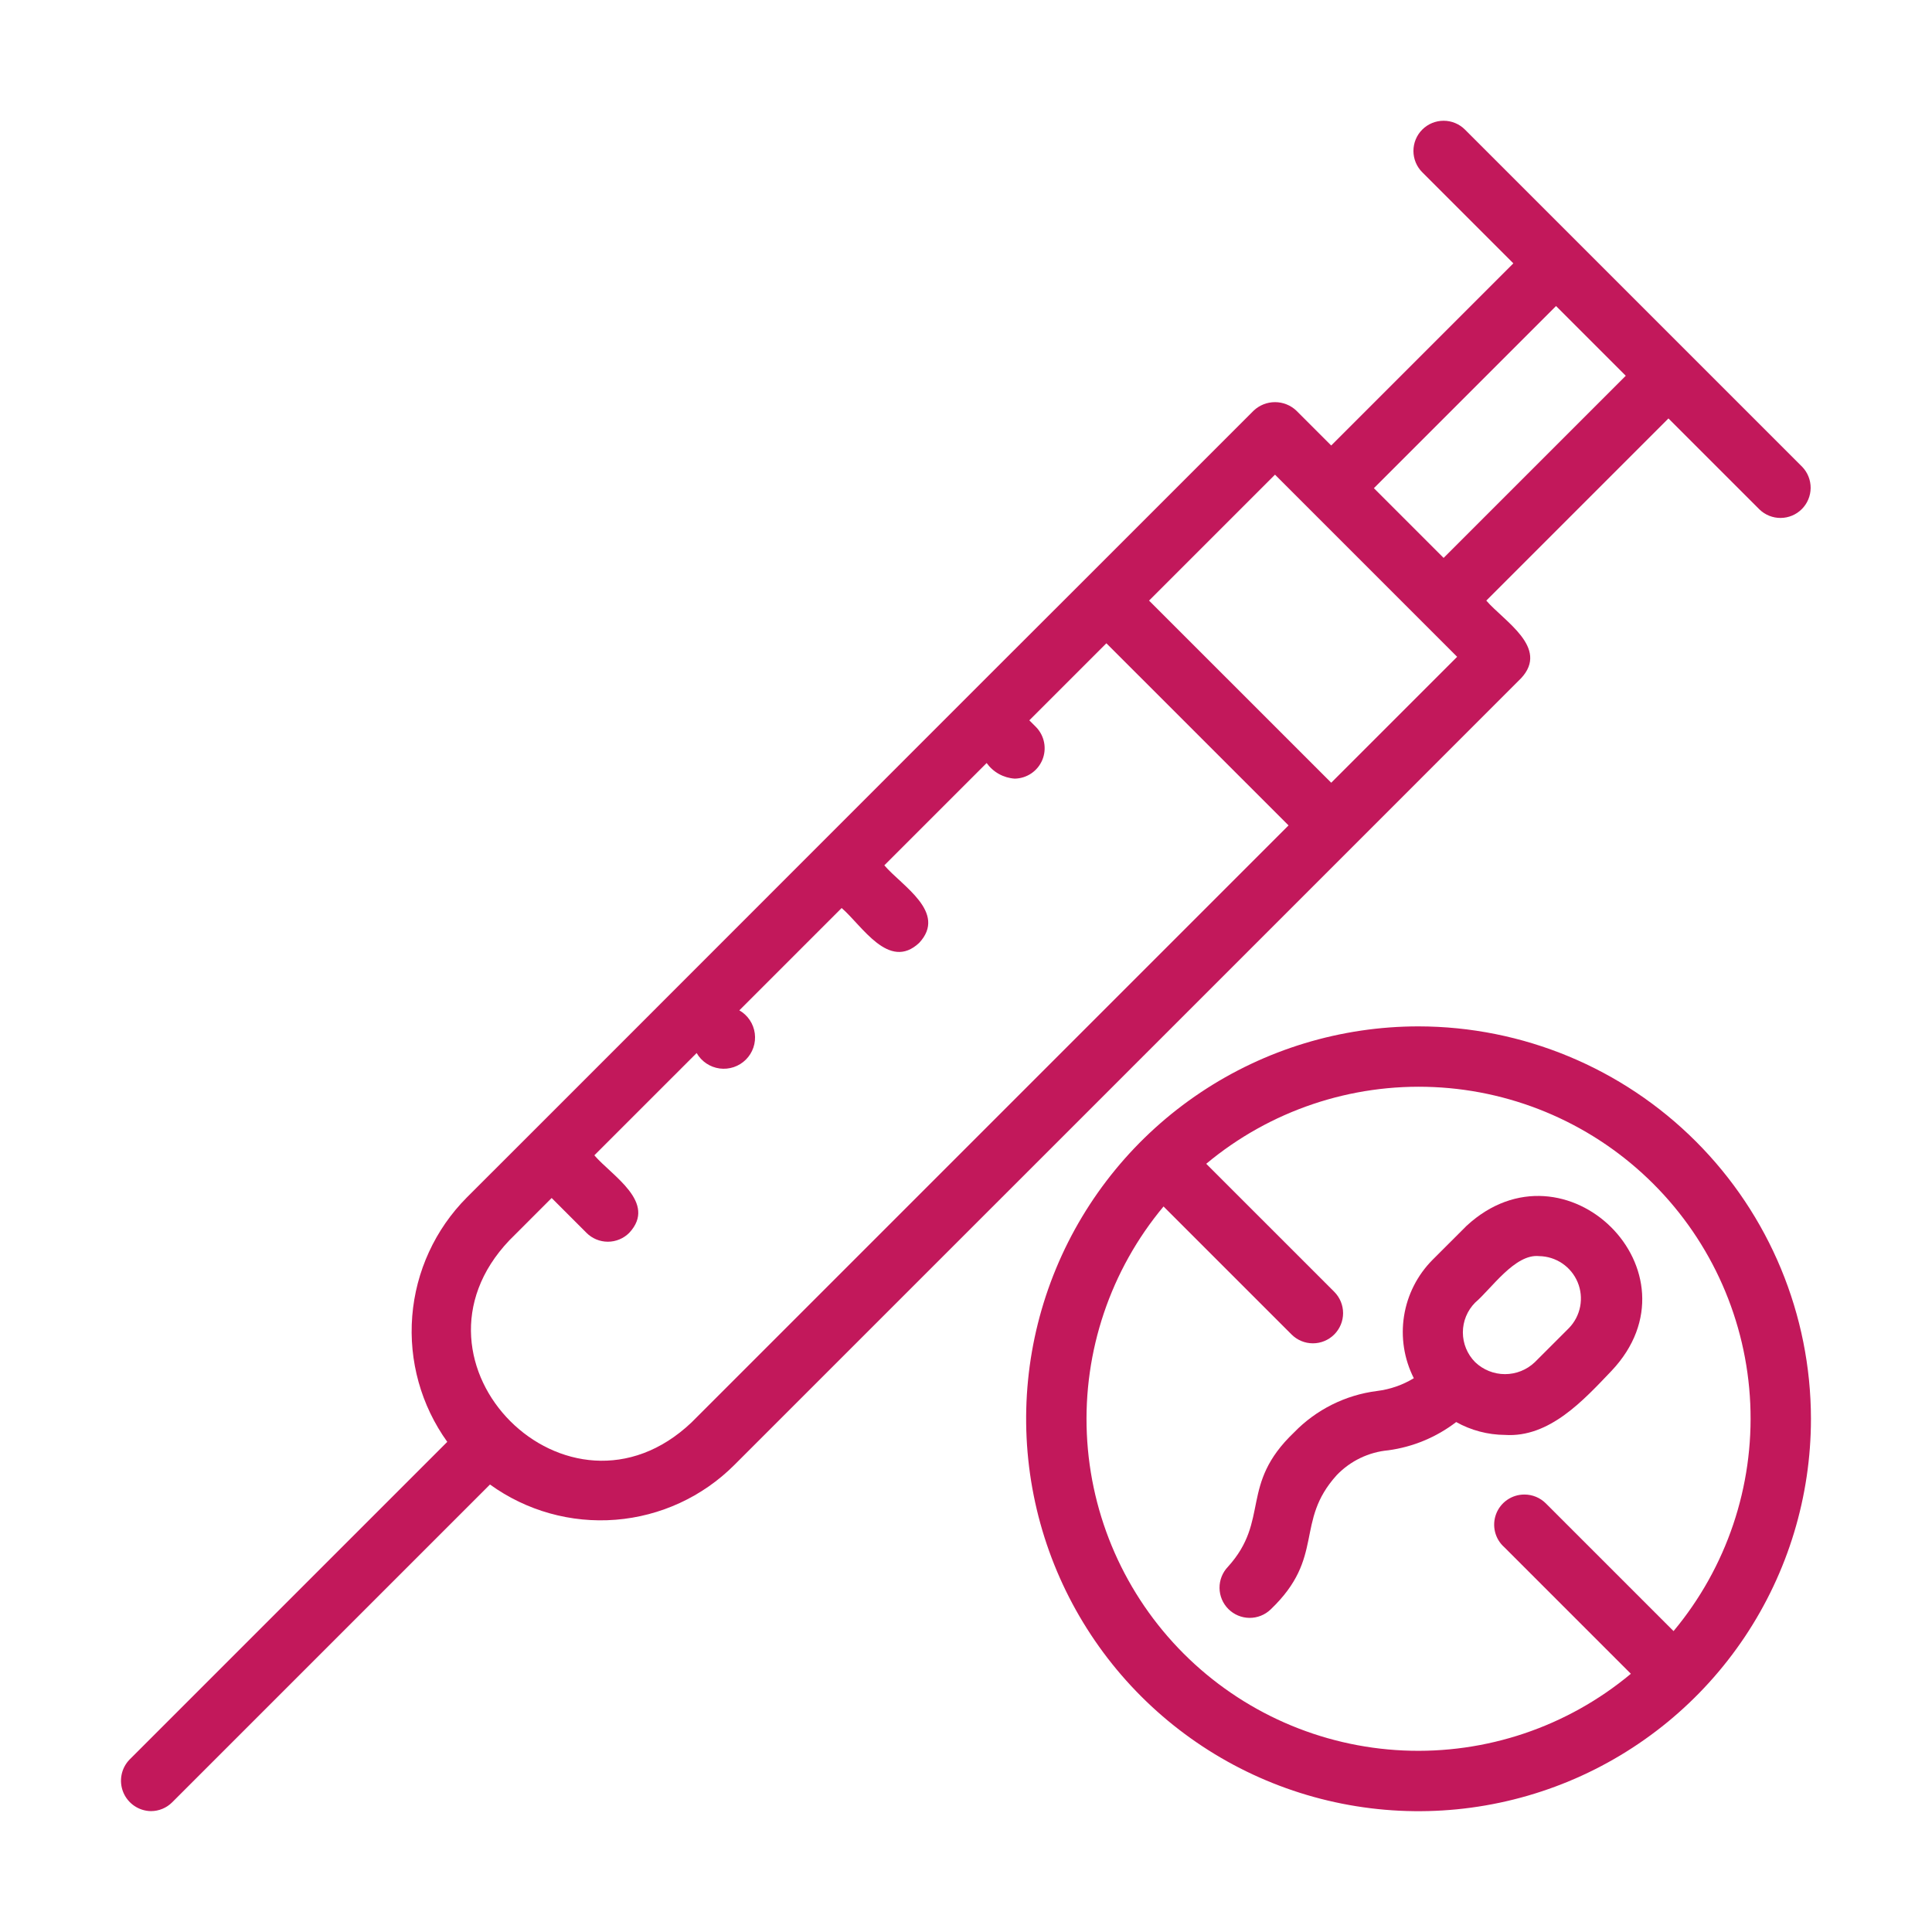
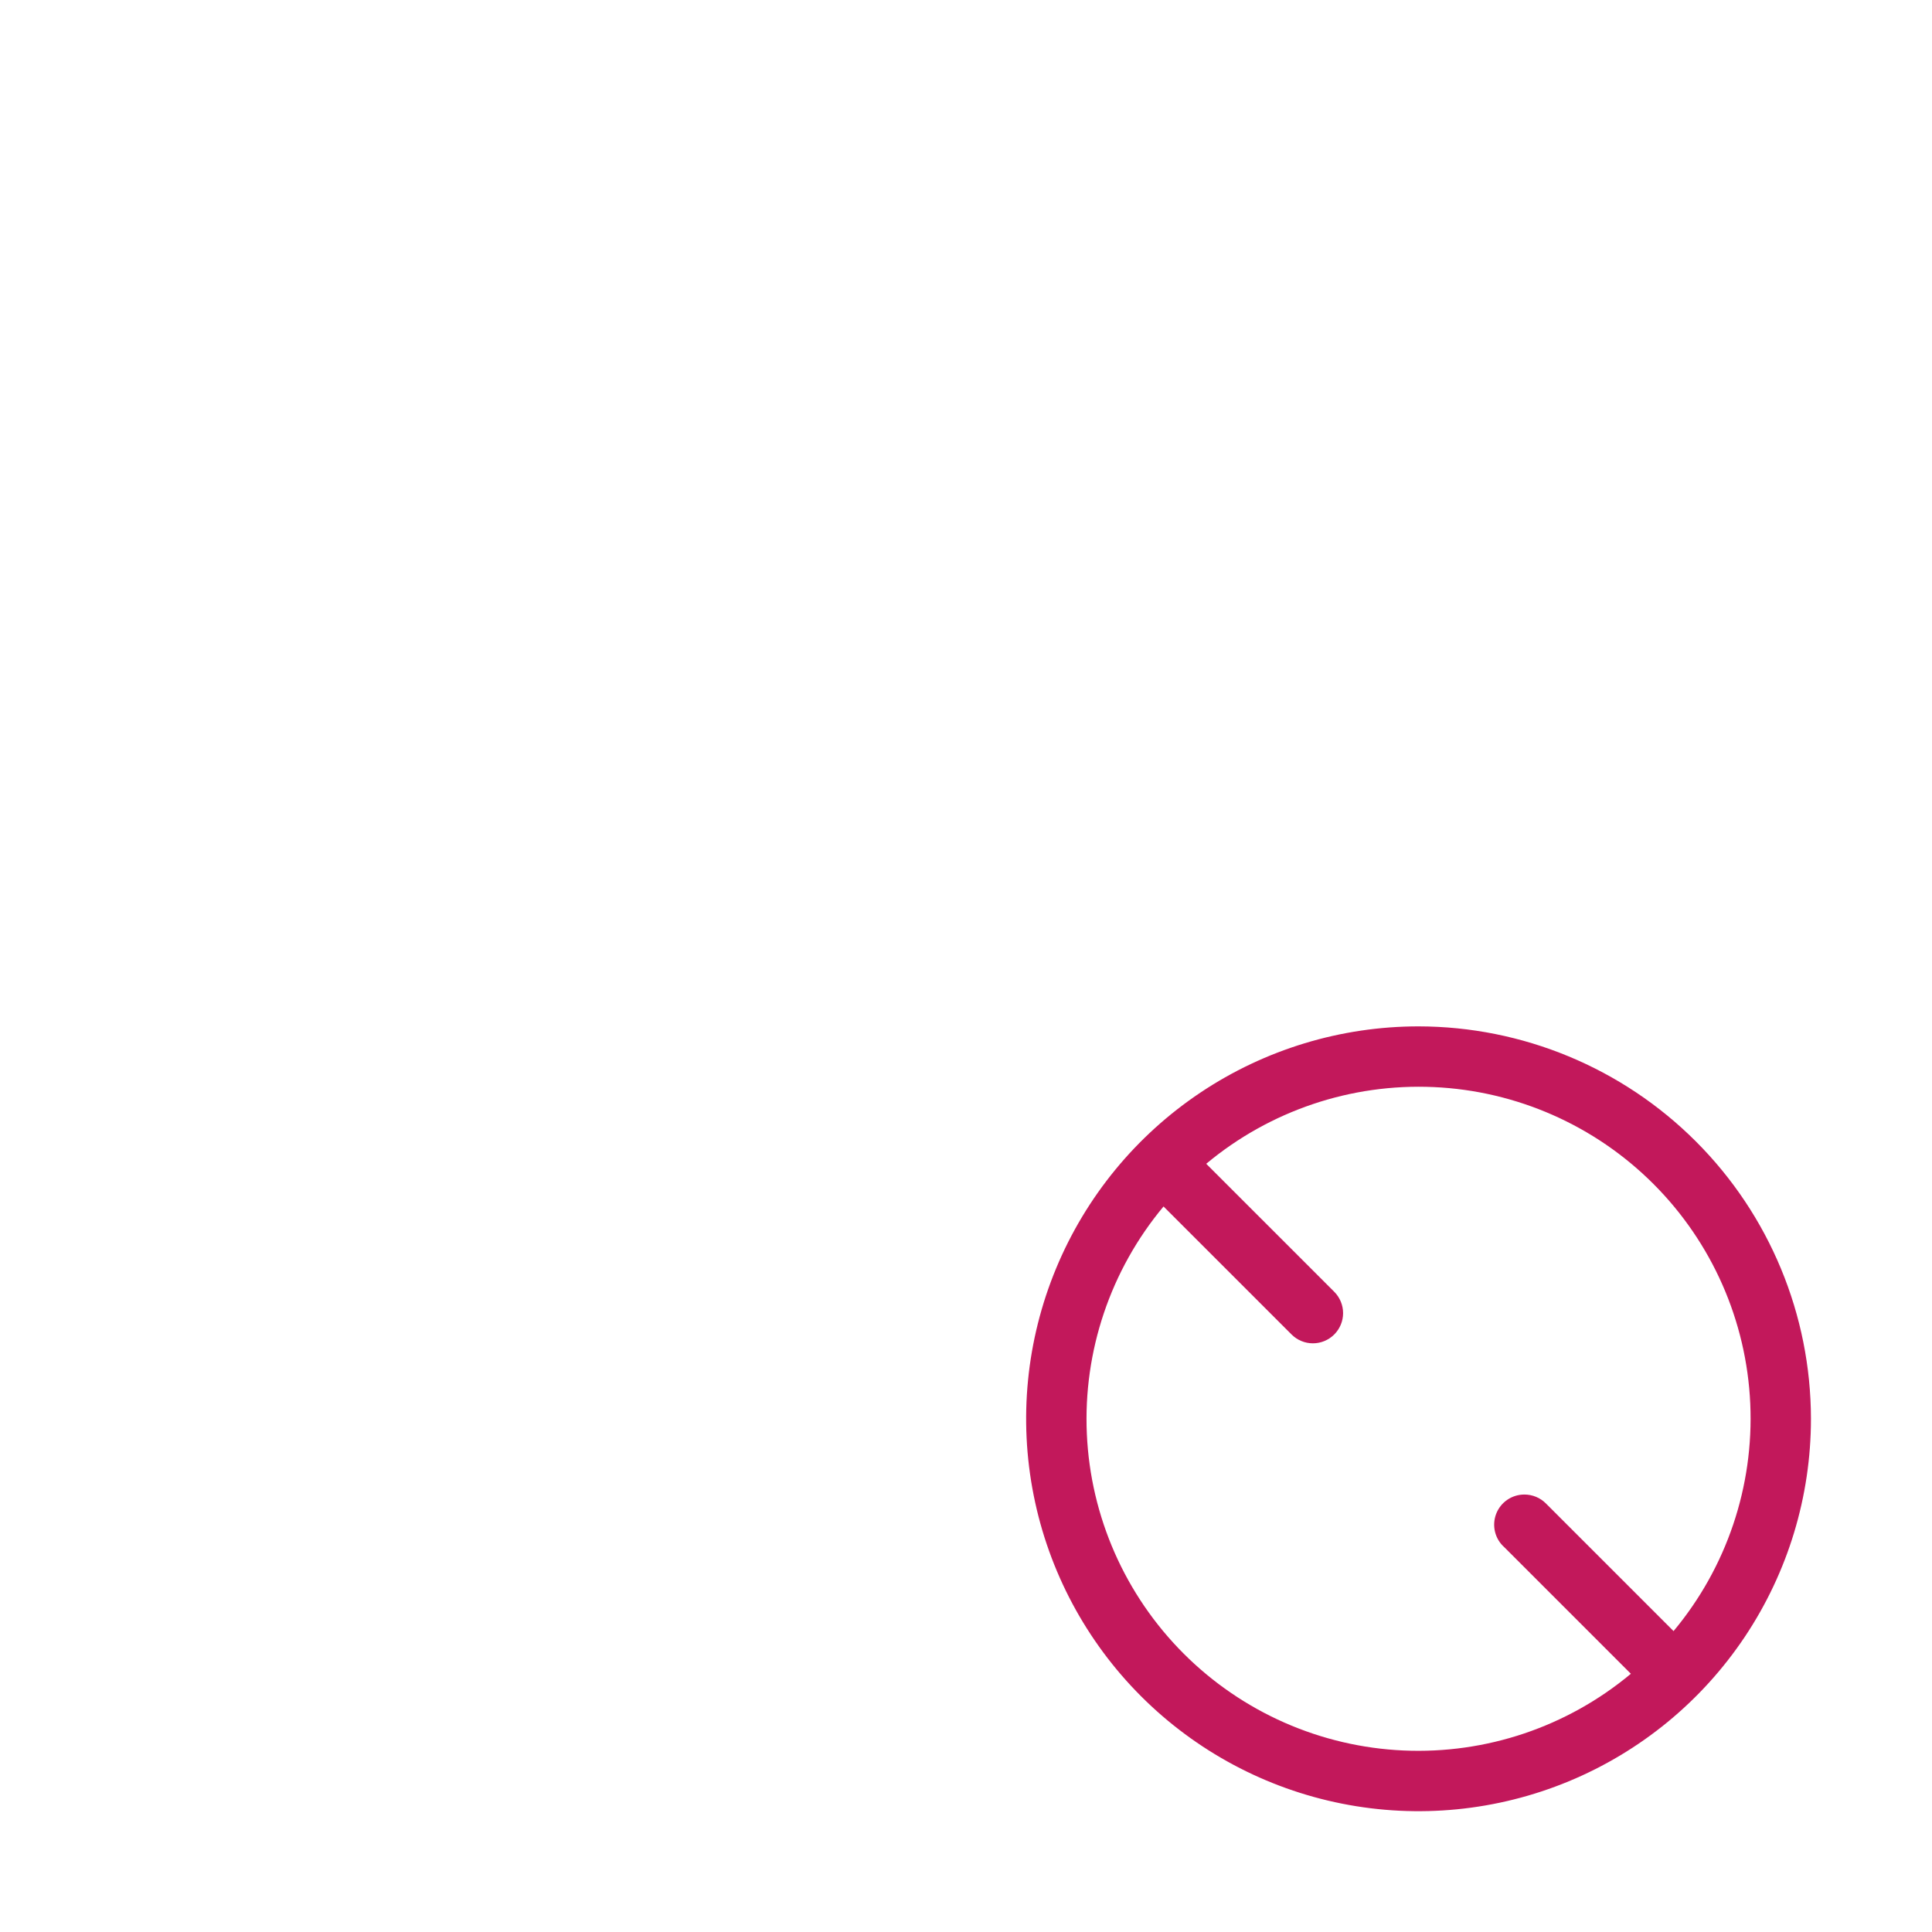
<svg xmlns="http://www.w3.org/2000/svg" width="256" height="256" viewBox="0 0 256 256" fill="none">
-   <path d="M179.225 112.202C179.236 112.185 201.546 89.872 201.563 89.858C205.323 85.81 199.26 82.296 196.942 79.581L221.078 55.445L233.147 67.513C233.902 68.239 234.911 68.641 235.959 68.63C237.006 68.62 238.008 68.2 238.748 67.459C239.489 66.718 239.91 65.716 239.92 64.669C239.93 63.621 239.529 62.612 238.802 61.857L209.008 32.064L194.114 17.171C193.364 16.421 192.347 16 191.286 16C190.226 16 189.208 16.421 188.458 17.171C187.708 17.921 187.287 18.939 187.287 19.999C187.287 21.06 187.708 22.077 188.458 22.827L200.527 34.896L176.392 59.031L171.772 54.411C171.008 53.688 169.996 53.286 168.944 53.286C167.892 53.286 166.88 53.688 166.116 54.411L143.787 76.74C143.754 76.724 61.886 158.677 61.85 158.677C57.658 162.895 55.097 168.463 54.624 174.392C54.151 180.32 55.796 186.224 59.266 191.054L17.162 233.156C16.617 233.72 16.248 234.432 16.102 235.203C15.956 235.974 16.038 236.771 16.338 237.497C16.638 238.222 17.144 238.843 17.793 239.285C18.442 239.727 19.205 239.97 19.99 239.983C20.515 239.984 21.036 239.881 21.521 239.68C22.006 239.479 22.447 239.184 22.818 238.812L64.926 196.706C69.748 200.192 75.655 201.847 81.586 201.374C87.518 200.901 93.088 198.331 97.297 194.125L179.225 112.202ZM206.183 40.551L215.422 49.79L191.286 73.925L182.048 64.686L206.183 40.551ZM168.944 62.895L193.079 87.03L176.394 103.715L152.257 79.582L168.944 62.895ZM91.641 188.47C75.324 203.958 51.977 180.645 67.507 164.334L73.098 158.742L77.717 163.362C78.088 163.734 78.529 164.028 79.014 164.229C79.499 164.43 80.019 164.534 80.545 164.534C81.07 164.534 81.59 164.43 82.075 164.229C82.56 164.028 83.001 163.734 83.373 163.362C87.14 159.333 81.054 155.78 78.754 153.086L92.309 139.532C92.626 140.084 93.066 140.556 93.594 140.911C94.123 141.266 94.726 141.494 95.357 141.579C95.988 141.663 96.63 141.6 97.234 141.396C97.837 141.192 98.385 140.851 98.835 140.401C99.285 139.951 99.625 139.403 99.83 138.8C100.034 138.197 100.096 137.555 100.012 136.923C99.928 136.292 99.7 135.689 99.345 135.16C98.99 134.632 98.518 134.192 97.965 133.876L111.523 120.318C114.218 122.63 117.776 128.701 121.796 124.937C125.558 120.891 119.49 117.374 117.178 114.662L130.735 101.105C131.164 101.704 131.721 102.2 132.365 102.558C133.009 102.915 133.724 103.125 134.459 103.173C135.244 103.16 136.009 102.918 136.659 102.477C137.308 102.035 137.814 101.413 138.115 100.688C138.416 99.962 138.497 99.164 138.35 98.393C138.203 97.621 137.833 96.909 137.287 96.345L136.391 95.449L146.602 85.238L170.739 109.371L91.641 188.47Z" fill="#C2185B" />
  <path d="M187.965 136C177.681 136 167.628 139.05 159.077 144.763C150.527 150.476 143.862 158.597 139.927 168.098C135.991 177.599 134.962 188.054 136.968 198.14C138.974 208.227 143.926 217.491 151.198 224.763C158.47 232.035 167.735 236.987 177.821 238.993C187.907 241 198.362 239.97 207.863 236.035C217.364 232.099 225.485 225.435 231.198 216.884C236.912 208.333 239.961 198.28 239.961 187.996C239.946 174.211 234.463 160.994 224.715 151.247C214.967 141.499 201.751 136.016 187.965 136ZM221.754 216.129L204.831 199.206C204.46 198.835 204.019 198.54 203.534 198.339C203.048 198.138 202.528 198.034 202.003 198.034H201.964C201.155 198.037 200.366 198.285 199.701 198.746C199.036 199.207 198.527 199.859 198.241 200.616C197.956 201.373 197.906 202.199 198.1 202.984C198.294 203.77 198.722 204.478 199.328 205.014L216.098 221.785C207.671 228.817 196.918 232.442 185.954 231.948C174.99 231.454 164.606 226.877 156.845 219.116C149.085 211.355 144.507 200.972 144.013 190.007C143.519 179.043 147.144 168.29 154.176 159.863L171.138 176.825C171.888 177.575 172.905 177.997 173.966 177.997C175.027 177.997 176.044 177.575 176.794 176.825C177.544 176.075 177.966 175.058 177.966 173.997C177.966 172.936 177.544 171.919 176.794 171.169L159.832 154.207C168.259 147.175 179.012 143.55 189.976 144.043C200.941 144.537 211.324 149.115 219.086 156.876C226.847 164.637 231.424 175.02 231.918 185.985C232.412 196.949 228.786 207.702 221.754 216.129Z" fill="#C2185B" />
-   <path d="M194.333 162.423L189.814 166.94C187.807 168.962 186.487 171.565 186.042 174.38C185.598 177.195 186.051 180.078 187.338 182.62C185.85 183.525 184.185 184.103 182.456 184.314C178.278 184.844 174.404 186.779 171.472 189.802C164.175 196.763 168.337 201.388 162.704 207.612C161.981 208.367 161.582 209.376 161.594 210.421C161.606 211.467 162.026 212.466 162.765 213.205C163.505 213.945 164.504 214.365 165.55 214.377C166.595 214.388 167.604 213.99 168.359 213.267C175.661 206.303 171.491 201.683 177.127 195.458C178.932 193.577 181.355 192.411 183.951 192.173C187.226 191.73 190.329 190.44 192.952 188.429C194.93 189.533 197.154 190.119 199.419 190.134C205.318 190.519 209.837 185.52 213.546 181.634C225.88 168.548 207.406 150.356 194.333 162.423ZM207.891 175.979L203.372 180.496C202.308 181.513 200.893 182.08 199.421 182.08C197.95 182.081 196.535 181.514 195.47 180.498C194.425 179.449 193.838 178.028 193.838 176.547C193.838 175.066 194.425 173.646 195.47 172.596C197.579 170.81 200.733 166.103 203.938 166.442C205.036 166.458 206.105 166.795 207.014 167.411C207.922 168.028 208.63 168.896 209.051 169.911C209.471 170.925 209.585 172.04 209.379 173.118C209.173 174.197 208.656 175.191 207.891 175.979Z" fill="#C2185B" />
</svg>